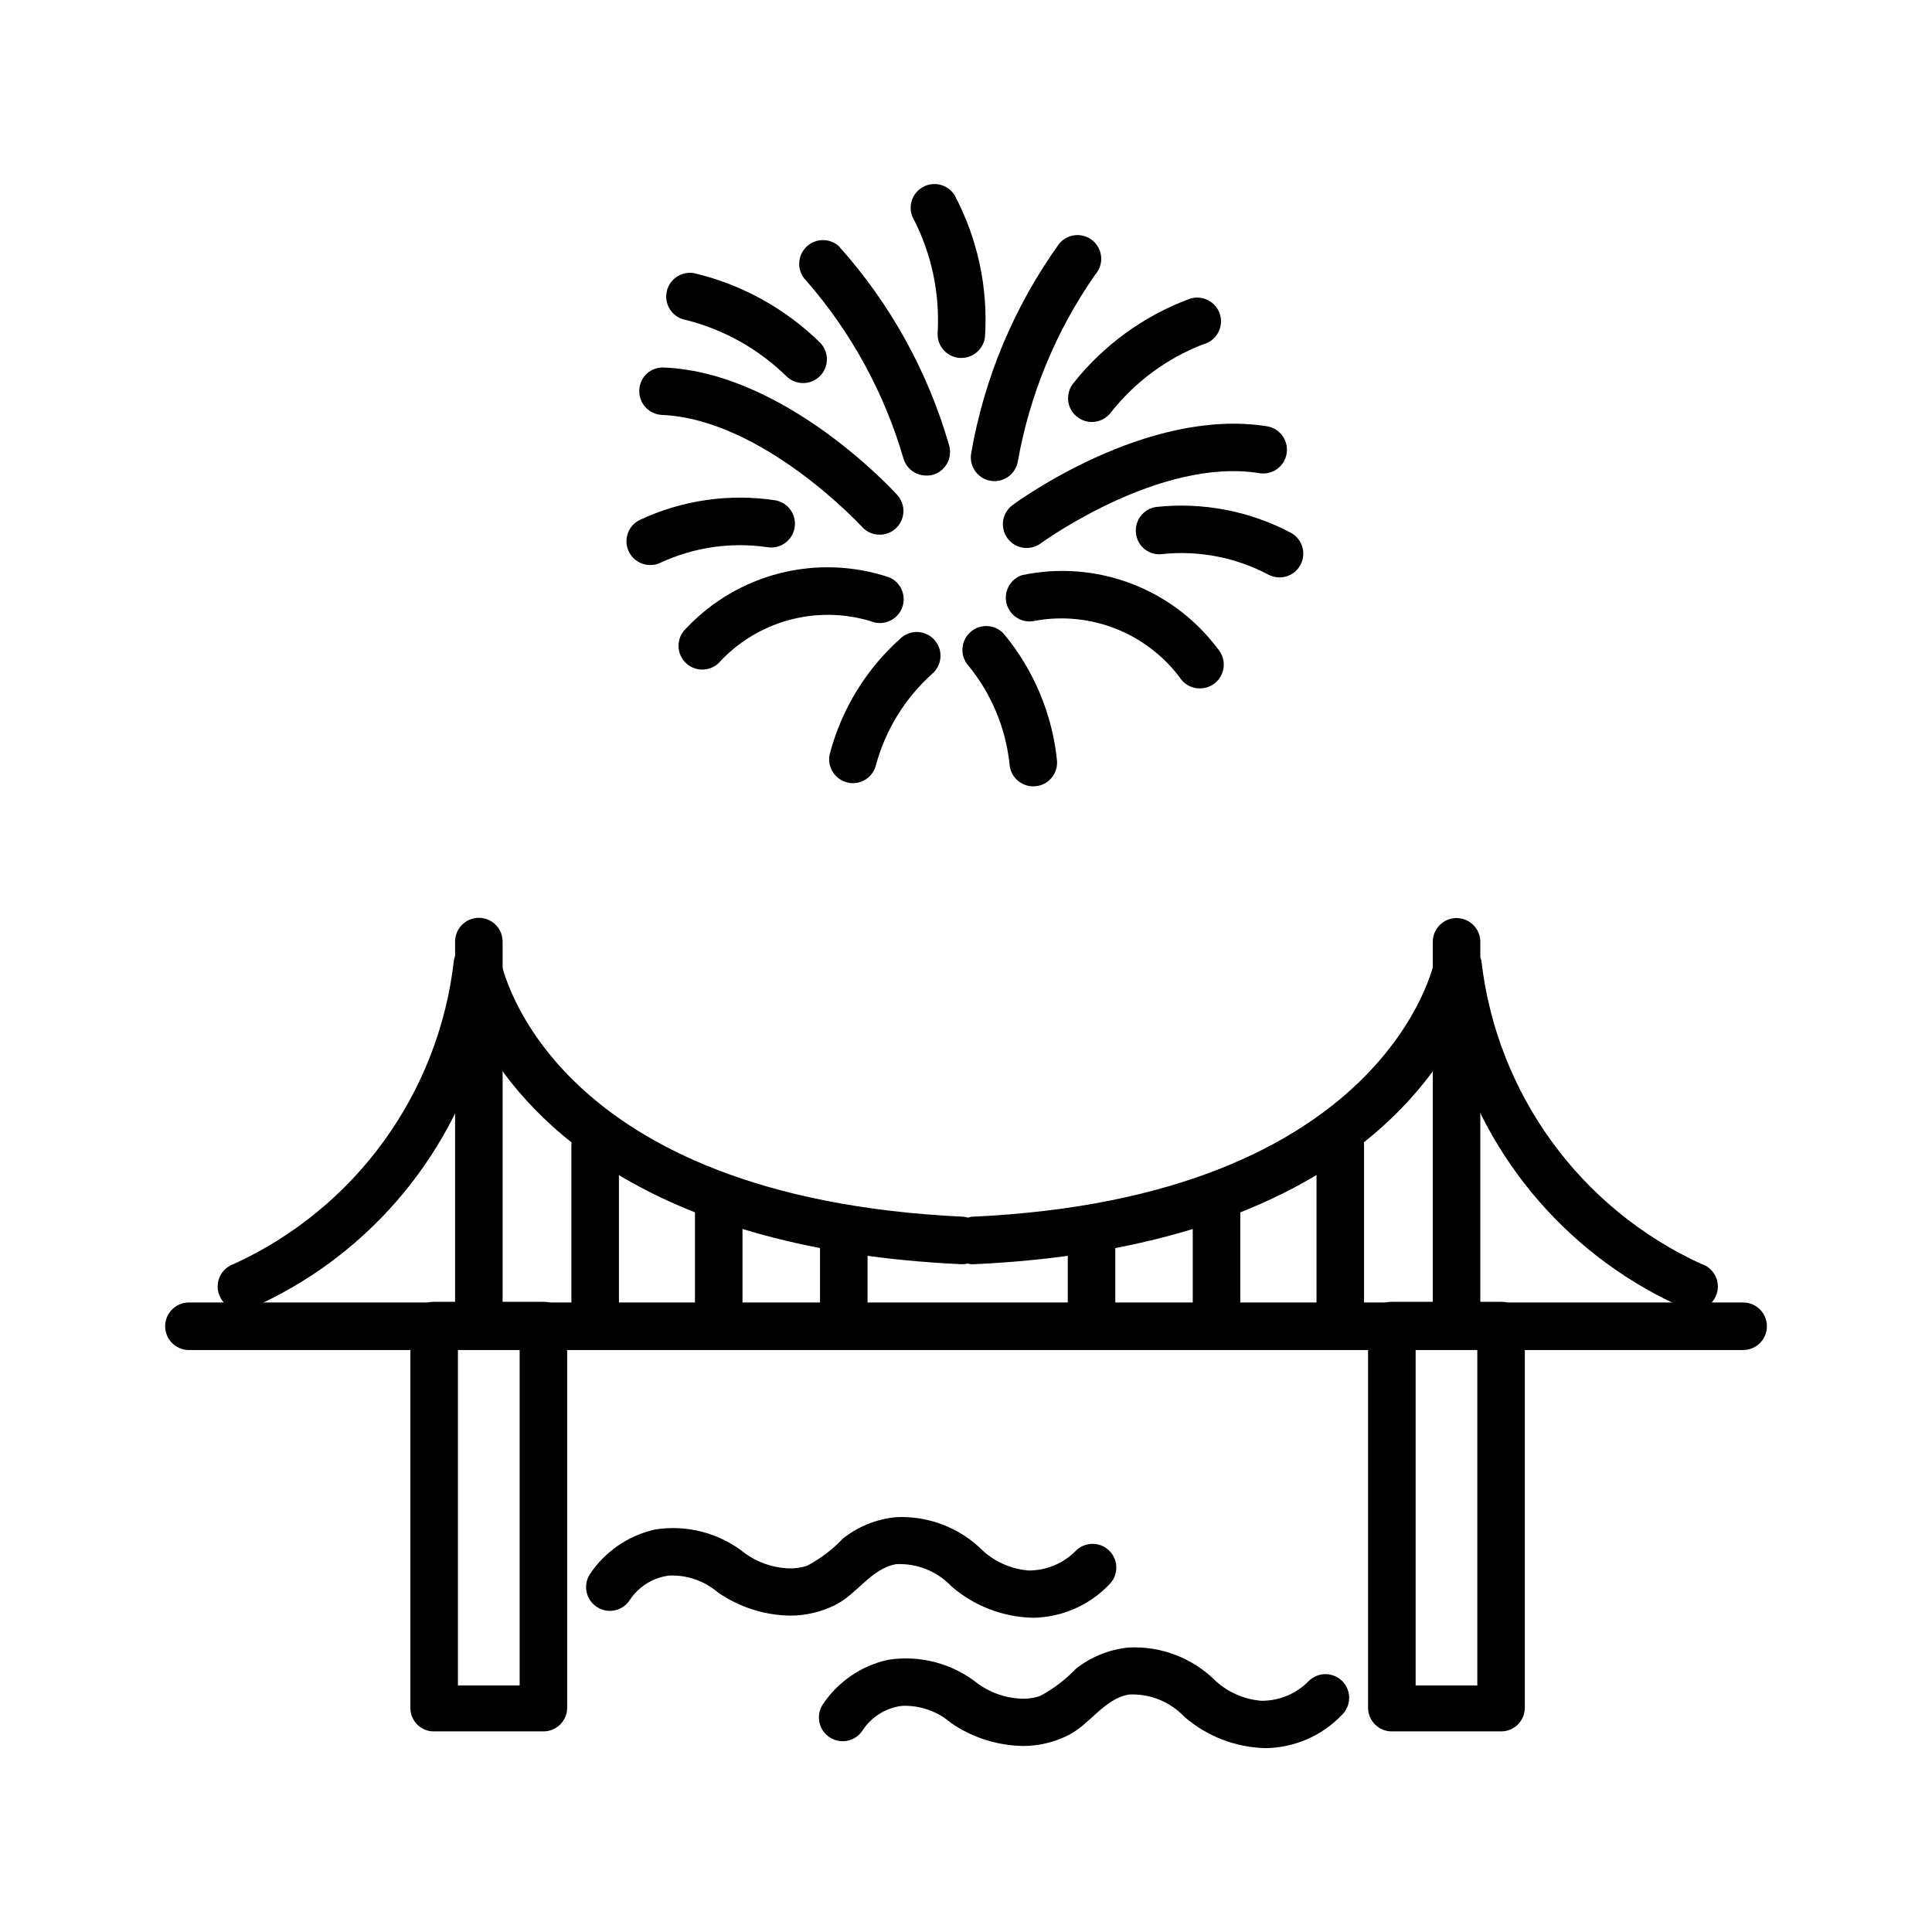
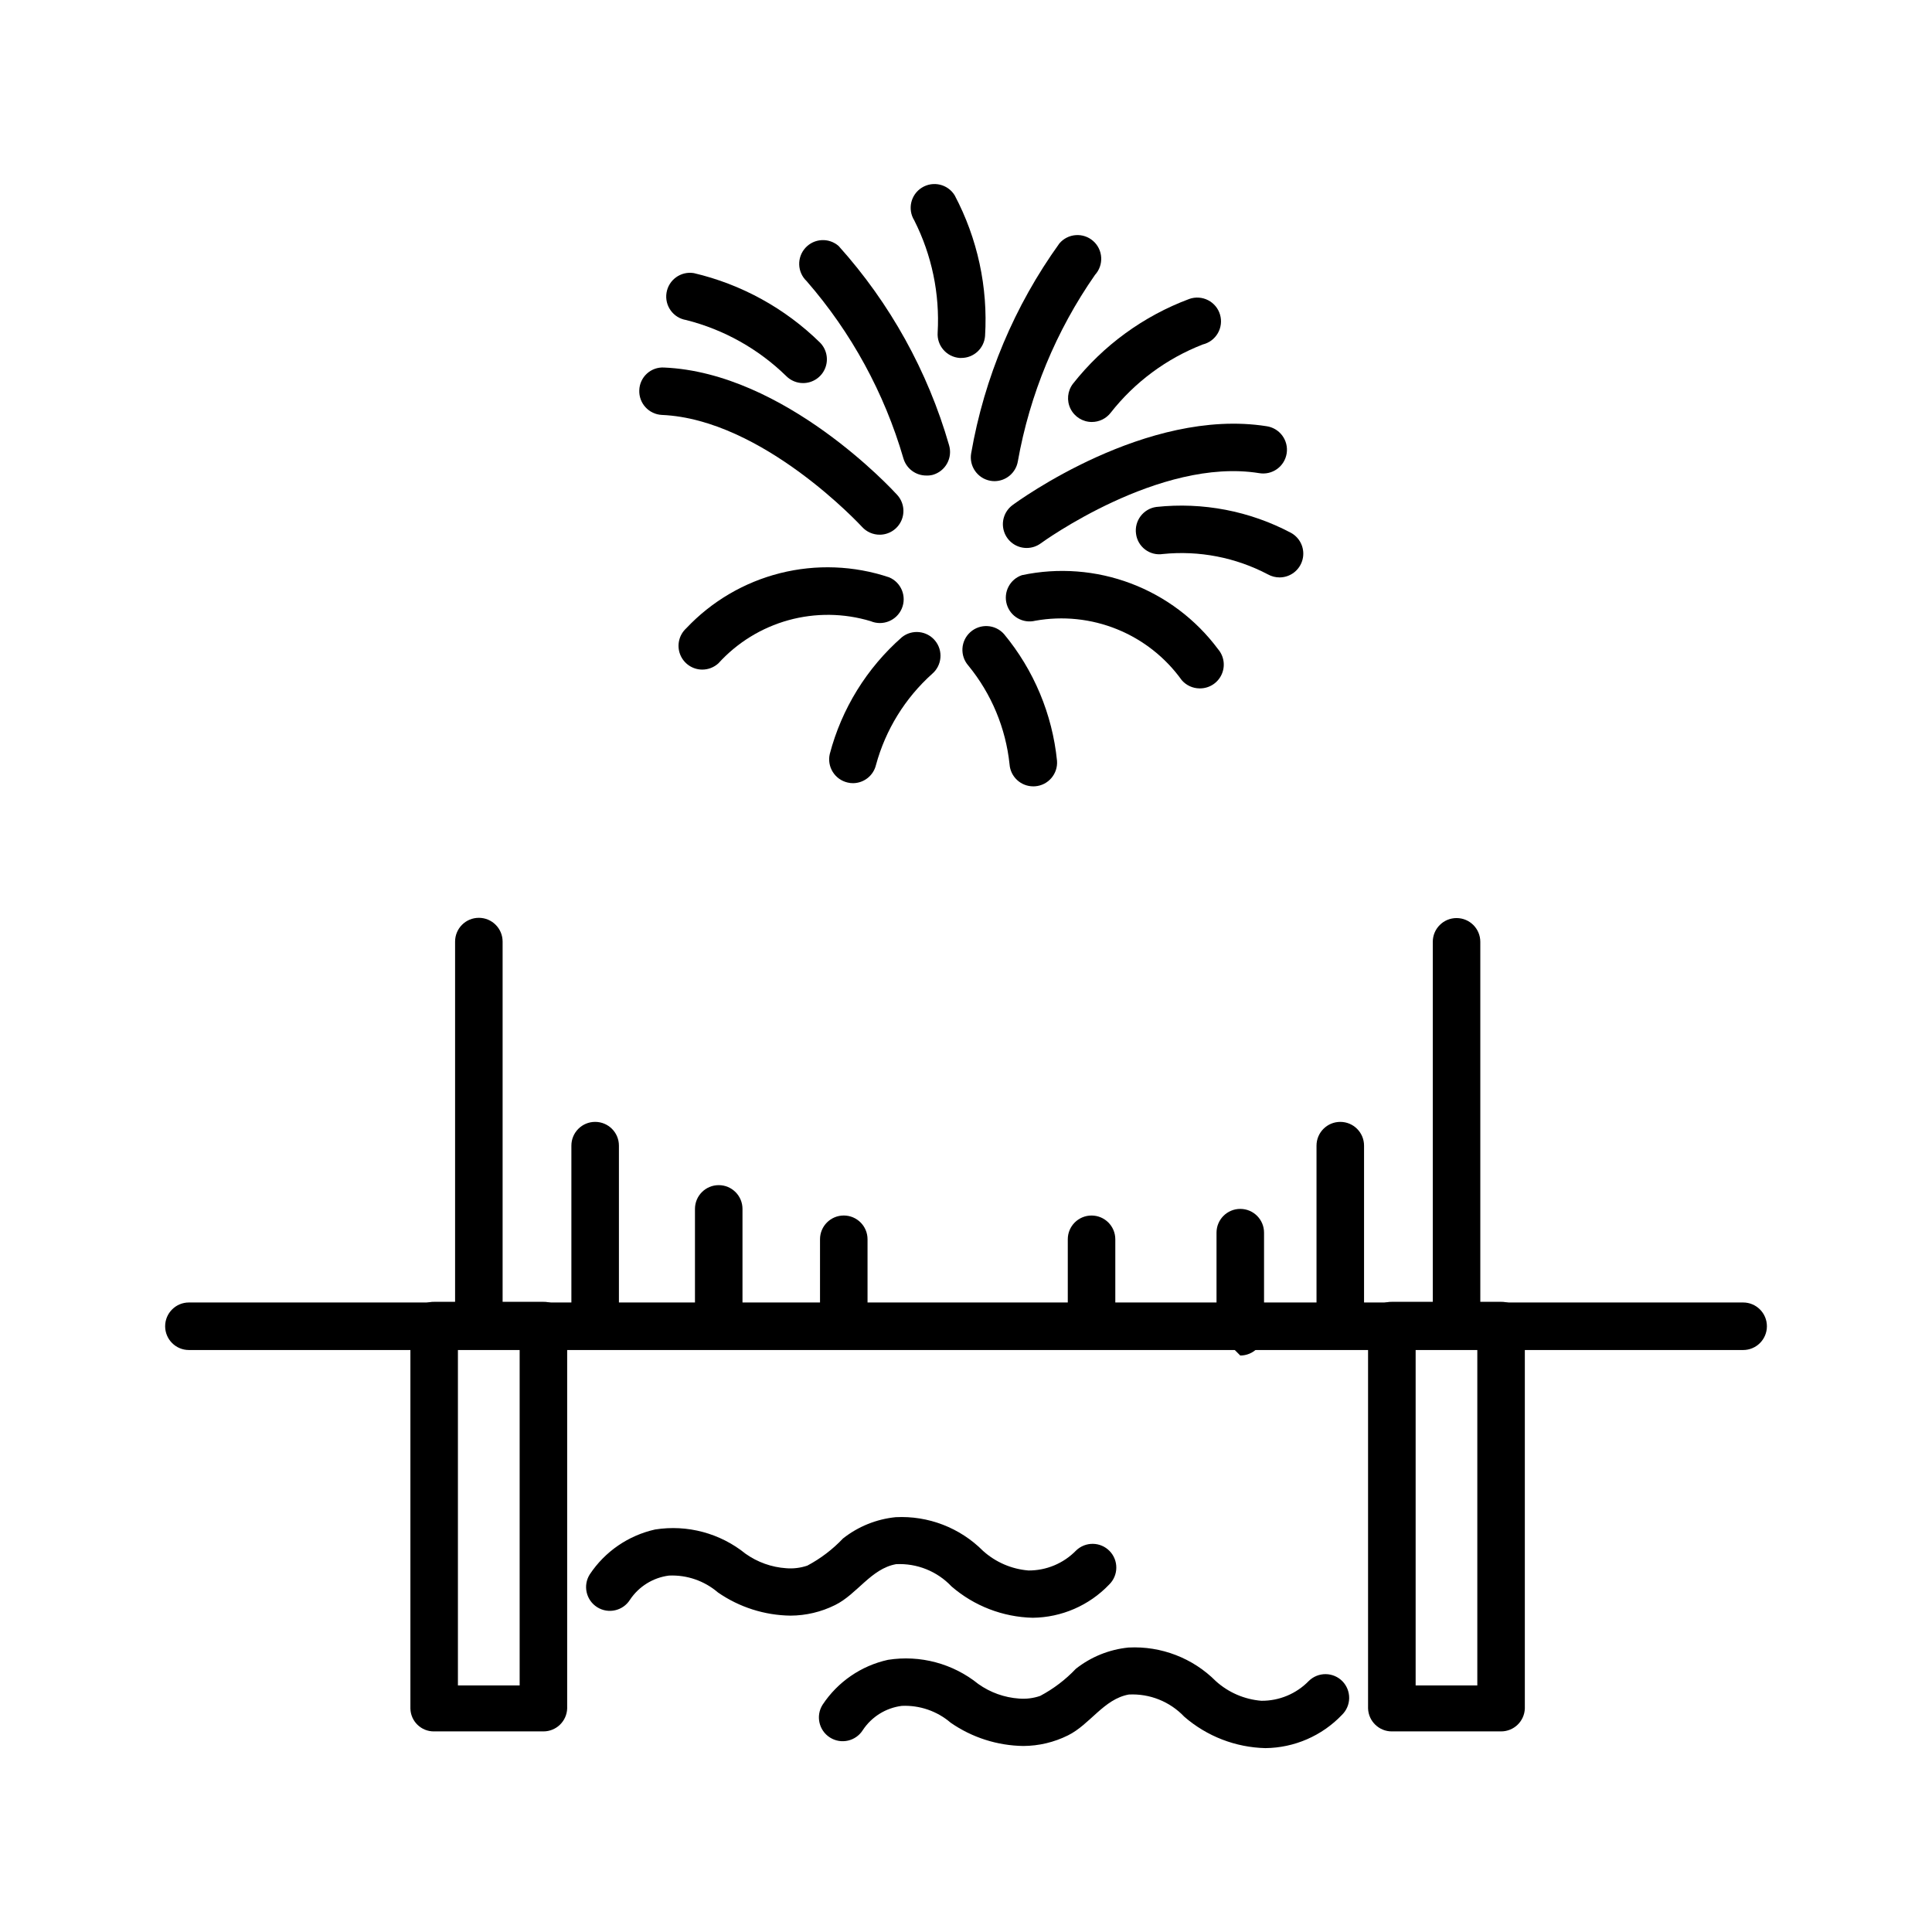
<svg xmlns="http://www.w3.org/2000/svg" fill="#000000" width="800px" height="800px" version="1.1" viewBox="144 144 512 512">
  <g>
    <path d="m605.95 501.77h-411.89c-3.477 0-6.297-2.82-6.297-6.301 0-3.477 2.82-6.297 6.297-6.297h411.89c3.481 0 6.297 2.82 6.297 6.297 0 3.481-2.816 6.301-6.297 6.301z" />
    <path d="m288.01 602.84h-28.953c-3.422 0.055-6.238-2.672-6.297-6.094v-101.67c0.027-1.641 0.707-3.203 1.887-4.344 1.184-1.141 2.769-1.766 4.41-1.734h28.953c3.414-0.055 6.227 2.664 6.297 6.078v101.72c-0.137 3.379-2.914 6.047-6.297 6.043zm-22.656-12.184h16.359v-89.492h-16.359z" />
    <path d="m270.9 496.43c-3.481 0-6.297-2.82-6.297-6.297v-96.605c0-3.477 2.816-6.297 6.297-6.297 3.477 0 6.297 2.82 6.297 6.297v96.605c0 3.477-2.82 6.297-6.297 6.297z" />
    <path d="m301.72 497.45c-3.477 0-6.297-2.82-6.297-6.297v-43.547c0-3.481 2.82-6.297 6.297-6.297 3.481 0 6.301 2.816 6.301 6.297v43.547c0 1.672-0.664 3.273-1.848 4.453-1.18 1.18-2.781 1.844-4.453 1.844z" />
    <path d="m334.47 496.68c-3.481 0-6.297-2.82-6.297-6.297v-26.012c0-3.477 2.816-6.297 6.297-6.297 3.477 0 6.297 2.82 6.297 6.297v26.012c0 3.477-2.82 6.297-6.297 6.297z" />
    <path d="m367.61 497.45c-3.477 0-6.297-2.82-6.297-6.297v-18.734c0-3.481 2.82-6.297 6.297-6.297 3.477 0 6.297 2.816 6.297 6.297v18.734c0 1.672-0.664 3.273-1.844 4.453-1.18 1.18-2.781 1.844-4.453 1.844z" />
    <path d="m541.8 602.84h-28.953c-3.398 0.004-6.188-2.695-6.297-6.094v-101.67c0.07-3.414 2.883-6.133 6.297-6.078h28.953c3.414-0.055 6.231 2.664 6.297 6.078v101.72c-0.133 3.379-2.914 6.047-6.297 6.043zm-22.641-12.188h16.344v-89.488h-16.344z" />
    <path d="m530 495.93c-3.477 0-6.297-2.816-6.297-6.297v-96.039c0-3.477 2.82-6.297 6.297-6.297 3.481 0 6.297 2.82 6.297 6.297v96.039c0 1.672-0.66 3.273-1.844 4.453-1.18 1.18-2.781 1.844-4.453 1.844z" />
-     <path d="m594.94 478.99c-32.23-14.73-54.379-45.273-58.363-80.484-0.875-2.68-3.375-4.492-6.195-4.492-2.82 0-5.32 1.812-6.195 4.492-0.109 0.629-12.594 62.977-122.8 67.953v-0.004c-0.309 0.055-0.613 0.133-0.91 0.238-0.305-0.105-0.617-0.184-0.93-0.238-109.59-5.055-122.35-65.414-122.87-67.949-0.547-2.992-3.152-5.168-6.195-5.168s-5.648 2.176-6.195 5.168c-3.973 35.215-26.125 65.766-58.363 80.484-2.914 1.008-4.668 3.973-4.148 7.012 0.52 3.035 3.16 5.254 6.242 5.234 0.707 0 1.41-0.117 2.078-0.344 30.281-13.141 53.016-39.242 61.875-71.039 12.594 22.043 45.266 55.449 126.98 59.184 0.5 0.008 0.996-0.059 1.477-0.191 0.512 0.148 1.043 0.211 1.574 0.191 81.695-3.731 114.3-37.203 126.98-59.199 8.844 31.809 31.582 57.922 61.875 71.055 0.668 0.227 1.371 0.344 2.078 0.344 3.078 0.012 5.711-2.207 6.227-5.242 0.516-3.035-1.238-6-4.148-7.004z" />
    <path d="m499.19 498.21c-3.481 0-6.301-2.82-6.301-6.297v-44.305c0-3.481 2.82-6.297 6.301-6.297 3.477 0 6.297 2.816 6.297 6.297v44.305c0 1.668-0.664 3.269-1.844 4.453-1.184 1.18-2.785 1.844-4.453 1.844z" />
-     <path d="m466.39 496.93c-3.477 0-6.297-2.82-6.297-6.297v-26.262c0-3.477 2.82-6.297 6.297-6.297 3.481 0 6.297 2.82 6.297 6.297v26.262c0 1.672-0.664 3.273-1.844 4.453-1.18 1.18-2.781 1.844-4.453 1.844z" />
+     <path d="m466.39 496.93v-26.262c0-3.477 2.82-6.297 6.297-6.297 3.481 0 6.297 2.82 6.297 6.297v26.262c0 1.672-0.664 3.273-1.844 4.453-1.18 1.18-2.781 1.844-4.453 1.844z" />
    <path d="m433.27 497.19c-3.477 0-6.297-2.82-6.297-6.297v-18.469c0-3.481 2.82-6.297 6.297-6.297s6.297 2.816 6.297 6.297v18.531c-0.035 3.453-2.844 6.234-6.297 6.234z" />
    <path d="m330.11 321.45c-2.59-0.004-4.918-1.594-5.863-4.008-0.941-2.414-0.309-5.164 1.598-6.922 6.734-7.156 15.379-12.234 24.91-14.633 9.535-2.394 19.551-2.012 28.871 1.109 3.211 1.352 4.715 5.051 3.363 8.258-1.352 3.211-5.051 4.715-8.258 3.363-7.094-2.144-14.652-2.234-21.797-0.258-7.141 1.98-13.578 5.945-18.555 11.434-1.168 1.066-2.688 1.656-4.269 1.656z" />
-     <path d="m316.34 293.74c-2.93 0.012-5.477-1.996-6.152-4.844-0.676-2.848 0.699-5.785 3.316-7.09 11.227-5.269 23.766-7.082 36.023-5.211 3.422 0.637 5.676 3.93 5.039 7.352-0.641 3.422-3.934 5.676-7.356 5.039-9.555-1.371-19.305 0.051-28.07 4.094-0.867 0.438-1.828 0.664-2.801 0.66z" />
    <path d="m370.09 351.55c-0.496 0.004-0.988-0.055-1.465-0.172-1.633-0.375-3.051-1.387-3.934-2.809-0.887-1.418-1.172-3.137-0.789-4.766 3.148-11.996 9.809-22.773 19.129-30.953 2.688-2.133 6.59-1.723 8.773 0.926 2.184 2.644 1.844 6.555-0.762 8.789-7.188 6.445-12.359 14.832-14.895 24.148-0.672 2.812-3.168 4.805-6.059 4.836z" />
    <path d="m377.18 285.7c-1.793 0.02-3.512-0.73-4.723-2.062-0.27-0.285-26.309-28.512-53.027-29.676h0.004c-3.473-0.152-6.168-3.094-6.016-6.566 0.051-1.672 0.781-3.254 2.016-4.383 1.238-1.133 2.879-1.715 4.551-1.613 32.008 1.371 60.598 32.449 61.797 33.77h-0.004c1.684 1.852 2.113 4.527 1.086 6.812-1.023 2.285-3.305 3.746-5.809 3.719z" />
    <path d="m416.09 289.22c-2.731 0.008-5.152-1.742-6-4.336-0.852-2.594 0.066-5.438 2.269-7.047 1.434-1.055 35.473-25.883 67.258-20.891 1.676 0.23 3.191 1.125 4.199 2.484 1.008 1.359 1.43 3.066 1.164 4.738s-1.191 3.168-2.57 4.148c-1.379 0.98-3.098 1.363-4.762 1.066-26.371-4.234-57.512 18.375-57.828 18.609-1.082 0.797-2.387 1.227-3.731 1.227z" />
    <path d="m356.83 245.52c-1.672 0-3.273-0.664-4.457-1.844-7.375-7.207-16.527-12.332-26.527-14.863-3.434-0.555-5.766-3.789-5.211-7.227 0.555-3.434 3.793-5.766 7.227-5.211 12.621 2.961 24.188 9.328 33.441 18.406 1.793 1.805 2.324 4.512 1.348 6.859-0.98 2.352-3.277 3.879-5.82 3.879z" />
    <path d="m389.46 270.02c-2.797 0-5.262-1.848-6.043-4.535-5.047-17.332-13.797-33.363-25.648-46.98-2.496-2.359-2.644-6.281-0.328-8.82 2.312-2.539 6.234-2.754 8.812-0.484 13.613 15.148 23.617 33.188 29.254 52.758 0.484 1.617 0.305 3.356-0.504 4.836-0.805 1.48-2.172 2.574-3.793 3.039-0.57 0.145-1.16 0.211-1.75 0.188z" />
    <path d="m461.89 326.43c-1.816-0.012-3.535-0.812-4.723-2.188-4.316-6.019-10.254-10.695-17.117-13.48-6.867-2.789-14.383-3.57-21.676-2.266-3.277 0.816-6.613-1.094-7.566-4.336-0.949-3.242 0.824-6.656 4.023-7.738 9.629-2.043 19.641-1.285 28.852 2.191 9.207 3.473 17.227 9.516 23.105 17.41 1.602 1.859 1.977 4.477 0.961 6.711-1.012 2.234-3.231 3.676-5.684 3.695z" />
    <path d="m483.16 297.02c-1.102 0.012-2.188-0.262-3.152-0.801-8.543-4.496-18.227-6.375-27.832-5.402-1.66 0.262-3.356-0.164-4.695-1.176-1.344-1.012-2.215-2.523-2.422-4.191-0.477-3.441 1.926-6.621 5.367-7.102 12.332-1.328 24.781 1.066 35.738 6.879 2.516 1.41 3.754 4.34 3.008 7.121-0.742 2.781-3.277 4.707-6.156 4.672z" />
    <path d="m417.84 352.39c-3.301 0.012-6.051-2.531-6.297-5.824-1.004-9.598-4.797-18.695-10.91-26.164-1.109-1.254-1.676-2.894-1.574-4.566 0.102-1.668 0.863-3.231 2.117-4.34 2.609-2.309 6.594-2.062 8.902 0.543 7.914 9.551 12.805 21.242 14.043 33.582 0.262 3.465-2.328 6.488-5.793 6.754z" />
    <path d="m433.33 255.83c-2.394-0.008-4.578-1.367-5.637-3.516-1.059-2.144-0.809-4.707 0.645-6.609 8.027-10.18 18.699-17.957 30.844-22.484 1.629-0.574 3.422-0.457 4.961 0.328 1.539 0.785 2.688 2.164 3.176 3.82 0.492 1.656 0.281 3.441-0.582 4.938s-2.301 2.57-3.981 2.977c-9.617 3.734-18.051 9.988-24.418 18.105-1.199 1.547-3.051 2.449-5.008 2.441z" />
    <path d="m407.59 271.51c-0.367 0-0.738-0.031-1.102-0.094-3.426-0.602-5.715-3.863-5.117-7.289 3.484-20.074 11.48-39.09 23.383-55.625 1.094-1.285 2.66-2.074 4.344-2.191 1.684-0.121 3.344 0.441 4.609 1.559 1.266 1.113 2.031 2.691 2.121 4.375 0.094 1.688-0.492 3.34-1.629 4.586-10.328 14.816-17.312 31.699-20.469 49.484-0.531 2.984-3.109 5.164-6.141 5.195z" />
    <path d="m398.77 238.86h-0.441c-3.461-0.246-6.074-3.246-5.84-6.707 0.59-10.293-1.551-20.559-6.203-29.758-1.836-2.957-0.926-6.84 2.031-8.676 2.957-1.832 6.84-0.926 8.676 2.031 6.062 11.457 8.852 24.363 8.059 37.297-0.254 3.281-2.992 5.812-6.281 5.812z" />
    <path d="m438.05 555.03c-2.426-2.484-6.406-2.535-8.895-0.109-3.309 3.394-7.856 5.297-12.594 5.273-4.477-0.363-8.711-2.191-12.047-5.195-6.102-6.129-14.52-9.375-23.156-8.93-5.094 0.512-9.934 2.469-13.949 5.637-2.742 2.894-5.93 5.324-9.449 7.195-1.801 0.613-3.707 0.852-5.606 0.695-3.879-0.262-7.613-1.594-10.781-3.844-6.719-5.438-15.426-7.773-23.965-6.422-7.094 1.582-13.301 5.848-17.316 11.902-1.859 2.941-0.977 6.832 1.965 8.691 2.945 1.855 6.836 0.973 8.691-1.969 2.352-3.531 6.121-5.871 10.328-6.41 4.742-0.219 9.387 1.383 12.988 4.473 5.656 3.914 12.348 6.051 19.227 6.141 4.102-0.016 8.148-0.977 11.82-2.805 5.824-2.867 9.523-9.637 16.152-10.832h0.004c5.527-0.281 10.906 1.879 14.703 5.906 5.984 5.172 13.582 8.105 21.492 8.297 7.668-0.078 14.98-3.254 20.277-8.801 2.484-2.43 2.531-6.406 0.109-8.895z" />
    <path d="m499.77 589.56c-1.168-1.195-2.766-1.879-4.438-1.895-1.672-0.02-3.281 0.629-4.477 1.797-3.301 3.406-7.852 5.305-12.594 5.262-4.477-0.367-8.707-2.191-12.043-5.199-6.098-6.121-14.516-9.363-23.145-8.91-5.098 0.504-9.945 2.461-13.965 5.637-2.738 2.891-5.93 5.312-9.445 7.18-1.801 0.621-3.707 0.863-5.606 0.707-3.883-0.27-7.613-1.605-10.785-3.856-6.723-5.43-15.43-7.758-23.961-6.406-7.102 1.566-13.312 5.836-17.32 11.902-1.855 2.941-0.977 6.832 1.969 8.688 2.941 1.859 6.832 0.977 8.691-1.965 2.34-3.547 6.113-5.891 10.328-6.426 4.734-0.219 9.375 1.383 12.973 4.473 5.656 3.918 12.355 6.059 19.238 6.156 4.106-0.02 8.148-0.977 11.824-2.805 5.824-2.867 9.523-9.652 16.137-10.832 5.527-0.285 10.902 1.867 14.707 5.891 5.977 5.184 13.578 8.125 21.488 8.312 7.672-0.078 14.984-3.254 20.277-8.801 1.203-1.164 1.895-2.754 1.922-4.426 0.023-1.672-0.613-3.285-1.777-4.484z" />
  </g>
</svg>